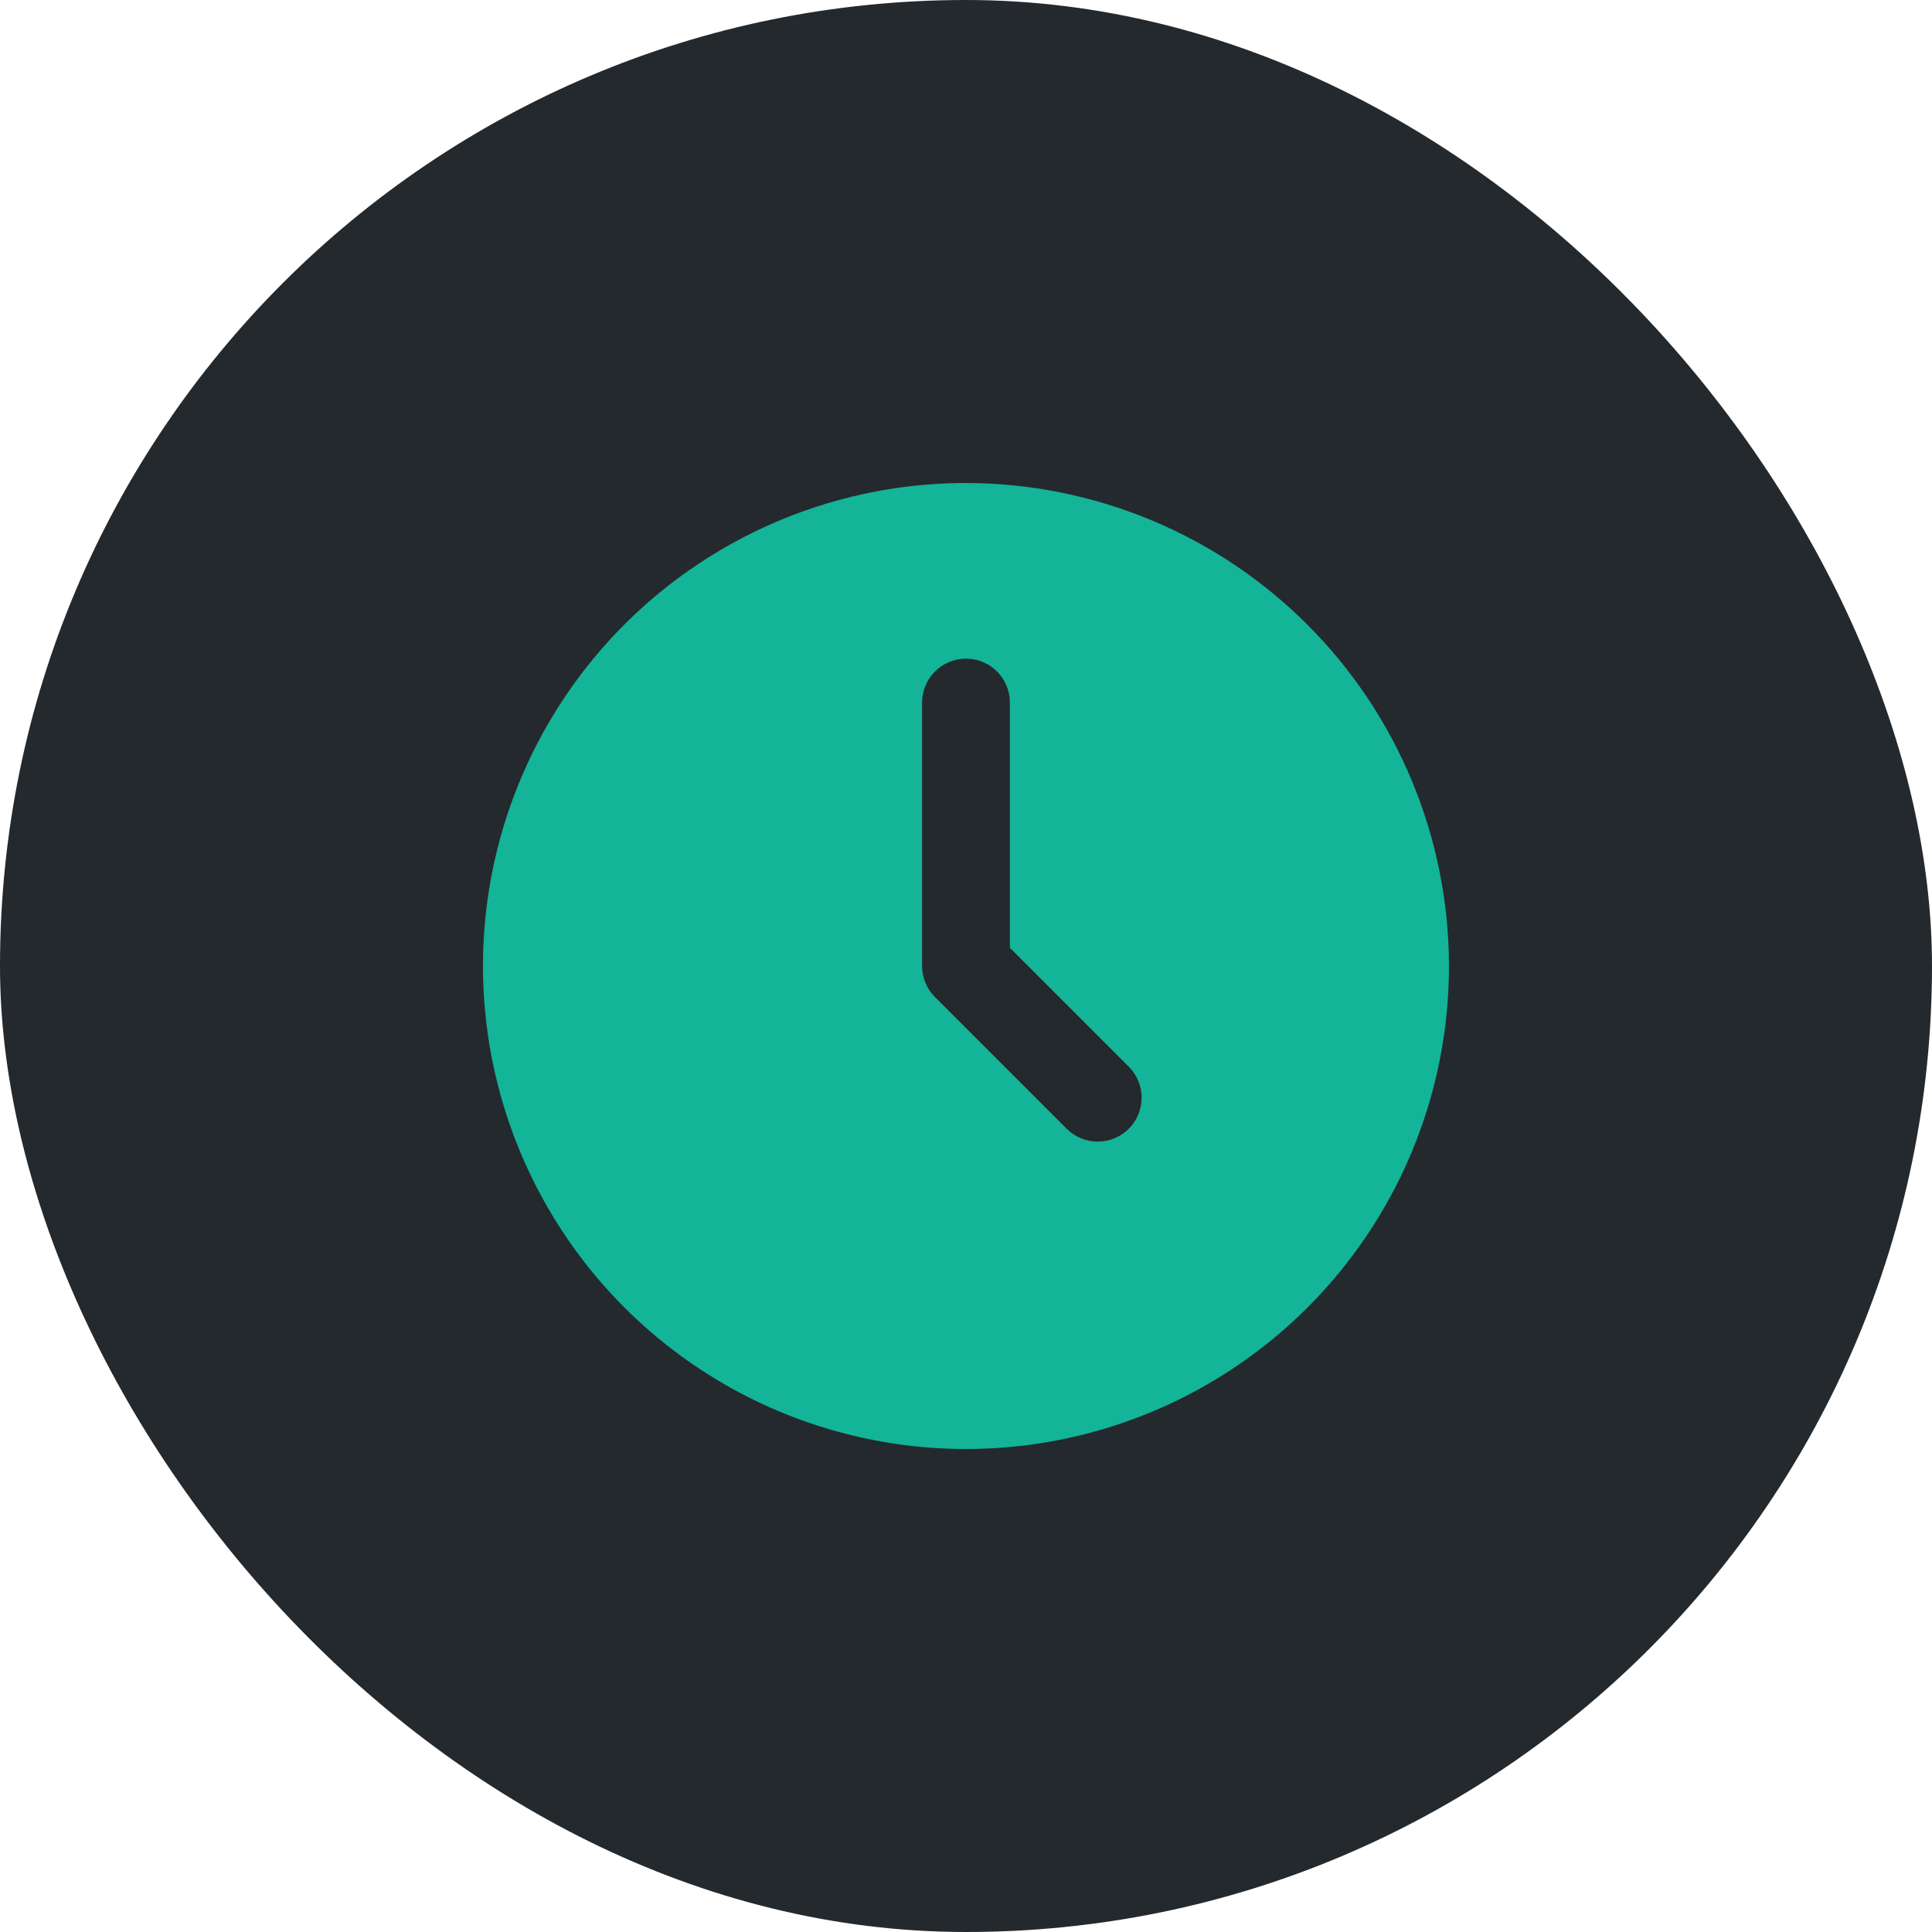
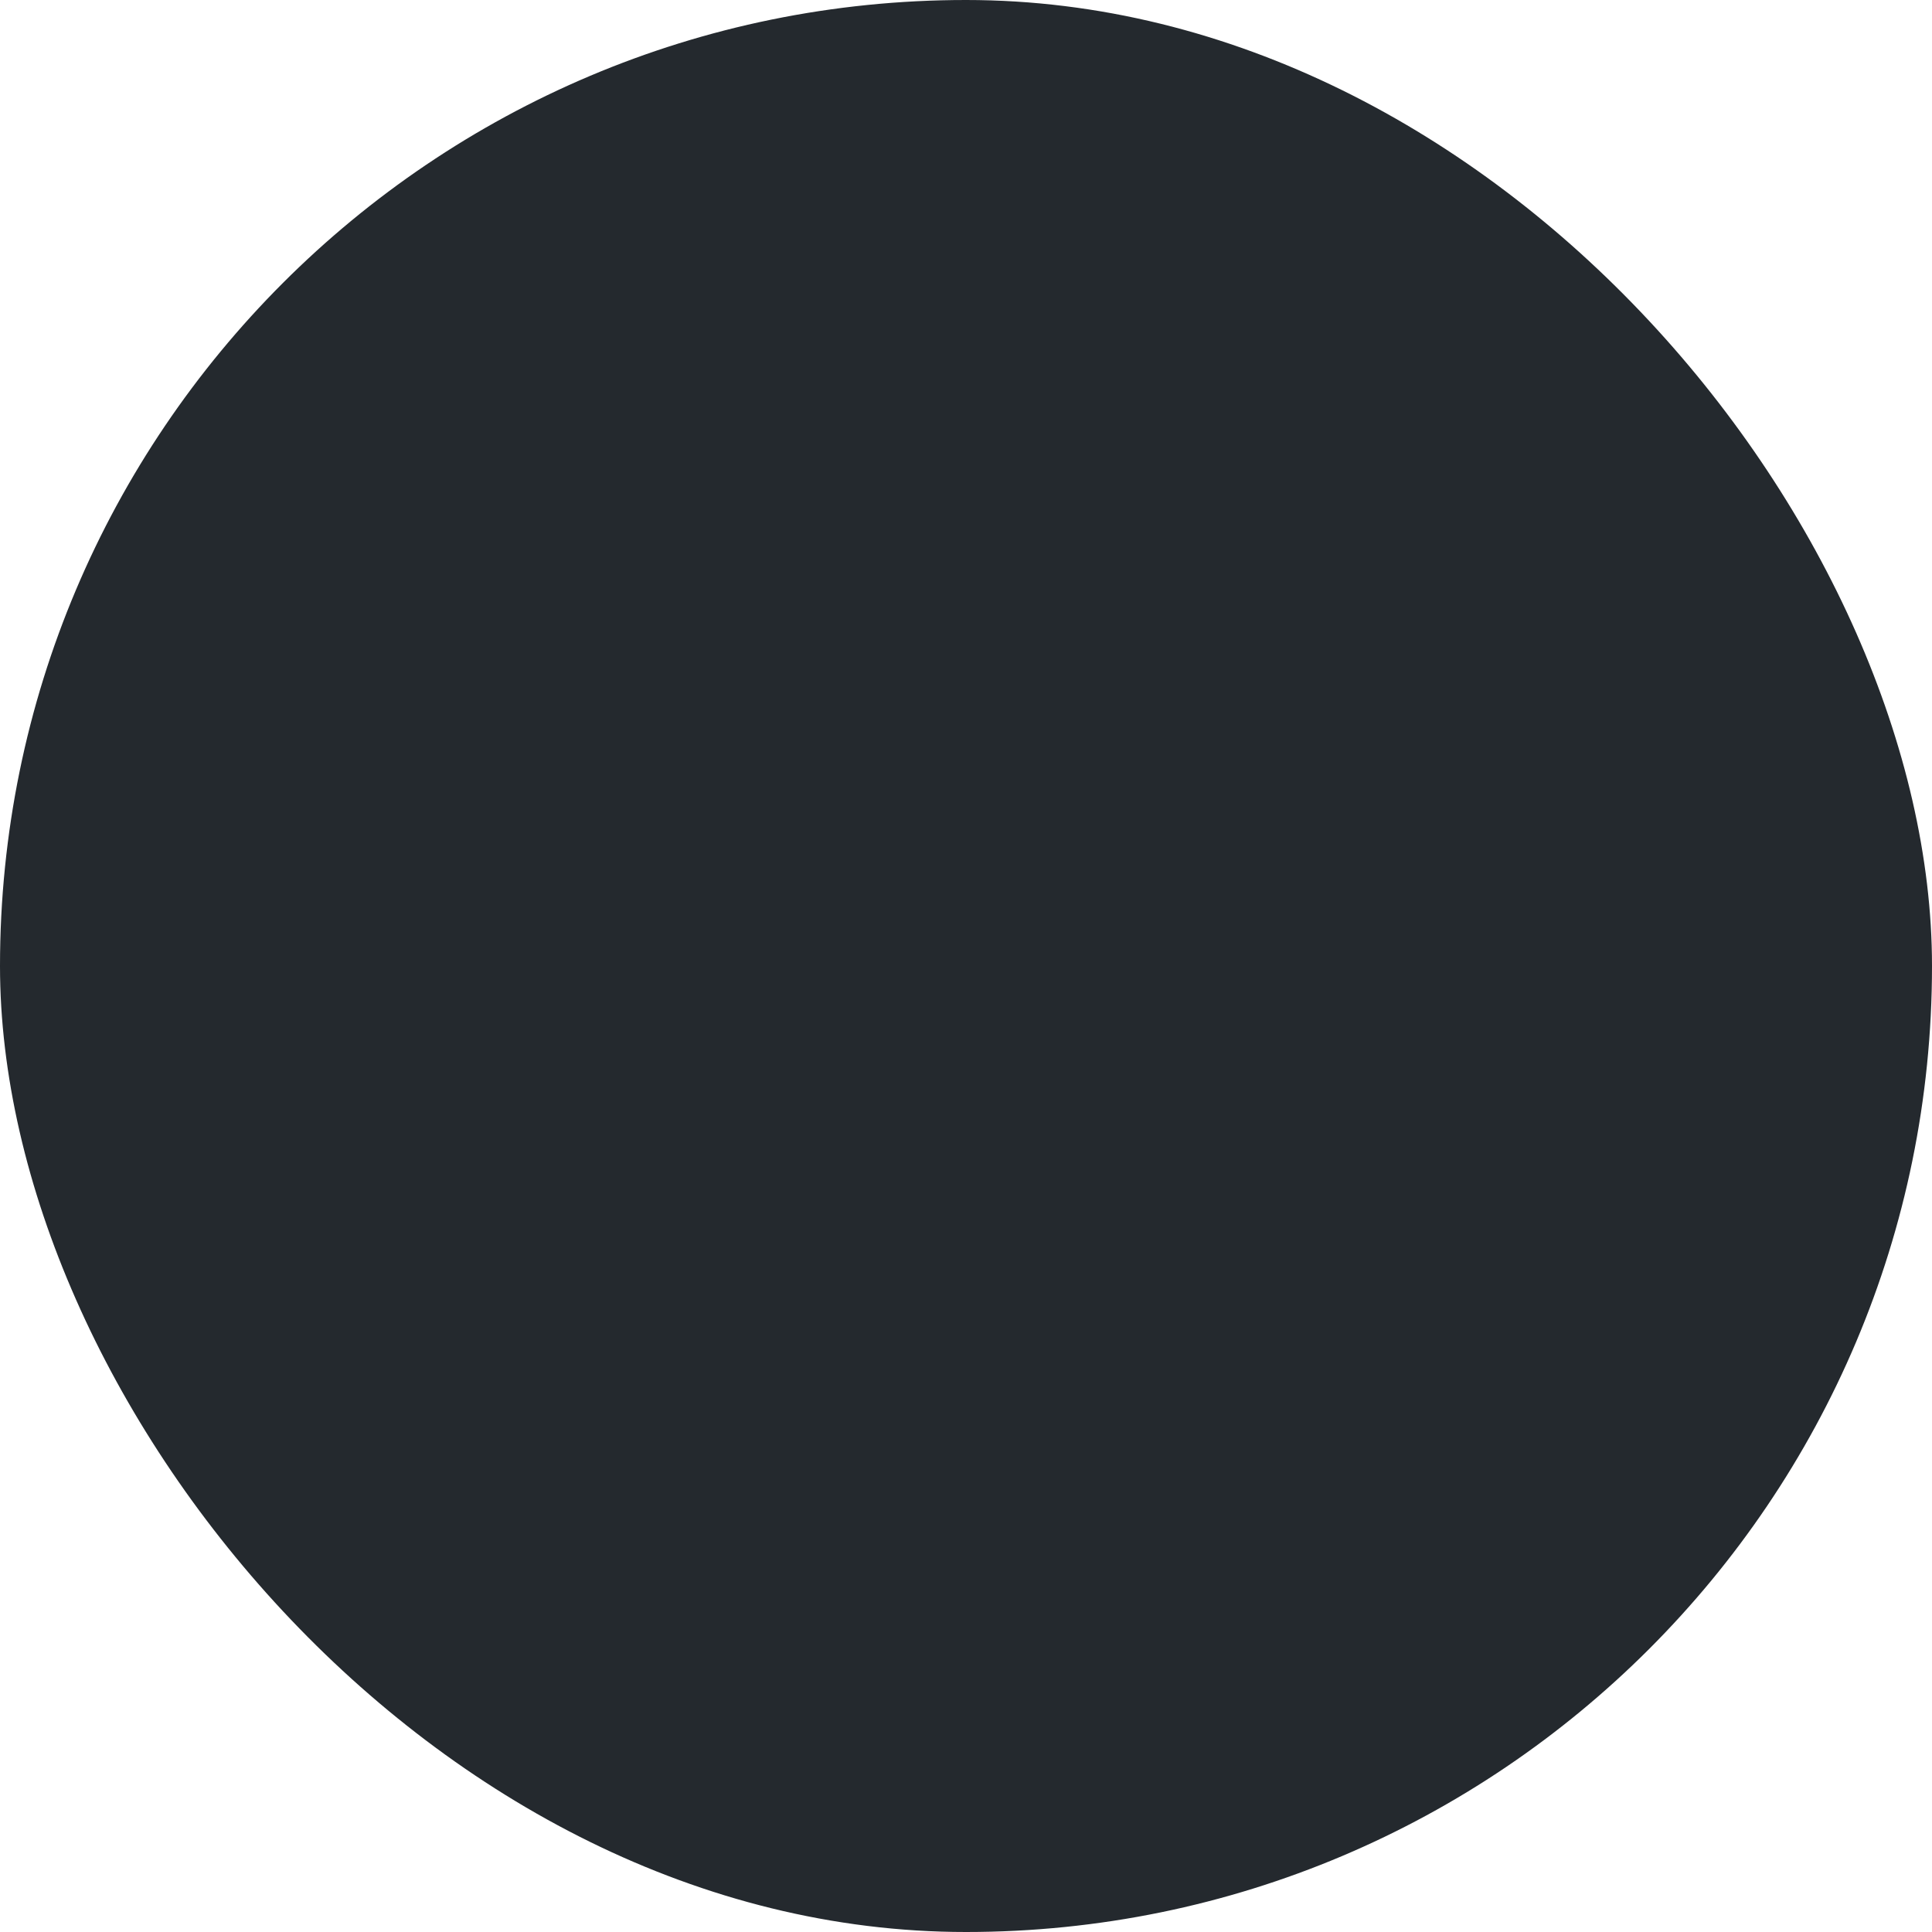
<svg xmlns="http://www.w3.org/2000/svg" width="72" height="72" viewBox="0 0 72 72" fill="none">
  <rect x="-0" width="72" height="72" rx="36" fill="#24292E" />
-   <path d="M35.999 18C32.44 18 28.959 19.056 25.999 21.034C23.039 23.011 20.732 25.823 19.37 29.112C18.007 32.401 17.651 36.02 18.345 39.512C19.04 43.003 20.754 46.211 23.272 48.728C25.789 51.245 28.996 52.96 32.488 53.654C35.98 54.349 39.599 53.992 42.888 52.63C46.177 51.267 48.988 48.96 50.966 46C52.944 43.04 53.999 39.56 53.999 36C53.994 31.228 52.096 26.653 48.721 23.278C45.347 19.904 40.772 18.006 35.999 18ZM42.066 42.066C41.759 42.373 41.343 42.545 40.909 42.545C40.475 42.545 40.059 42.373 39.752 42.066L34.843 37.157C34.536 36.85 34.363 36.434 34.363 36V26.182C34.363 25.748 34.536 25.332 34.842 25.025C35.149 24.718 35.566 24.546 35.999 24.546C36.434 24.546 36.85 24.718 37.157 25.025C37.464 25.332 37.636 25.748 37.636 26.182V35.322L42.066 39.752C42.372 40.059 42.545 40.475 42.545 40.909C42.545 41.343 42.372 41.759 42.066 42.066Z" fill="#13B497" />
</svg>